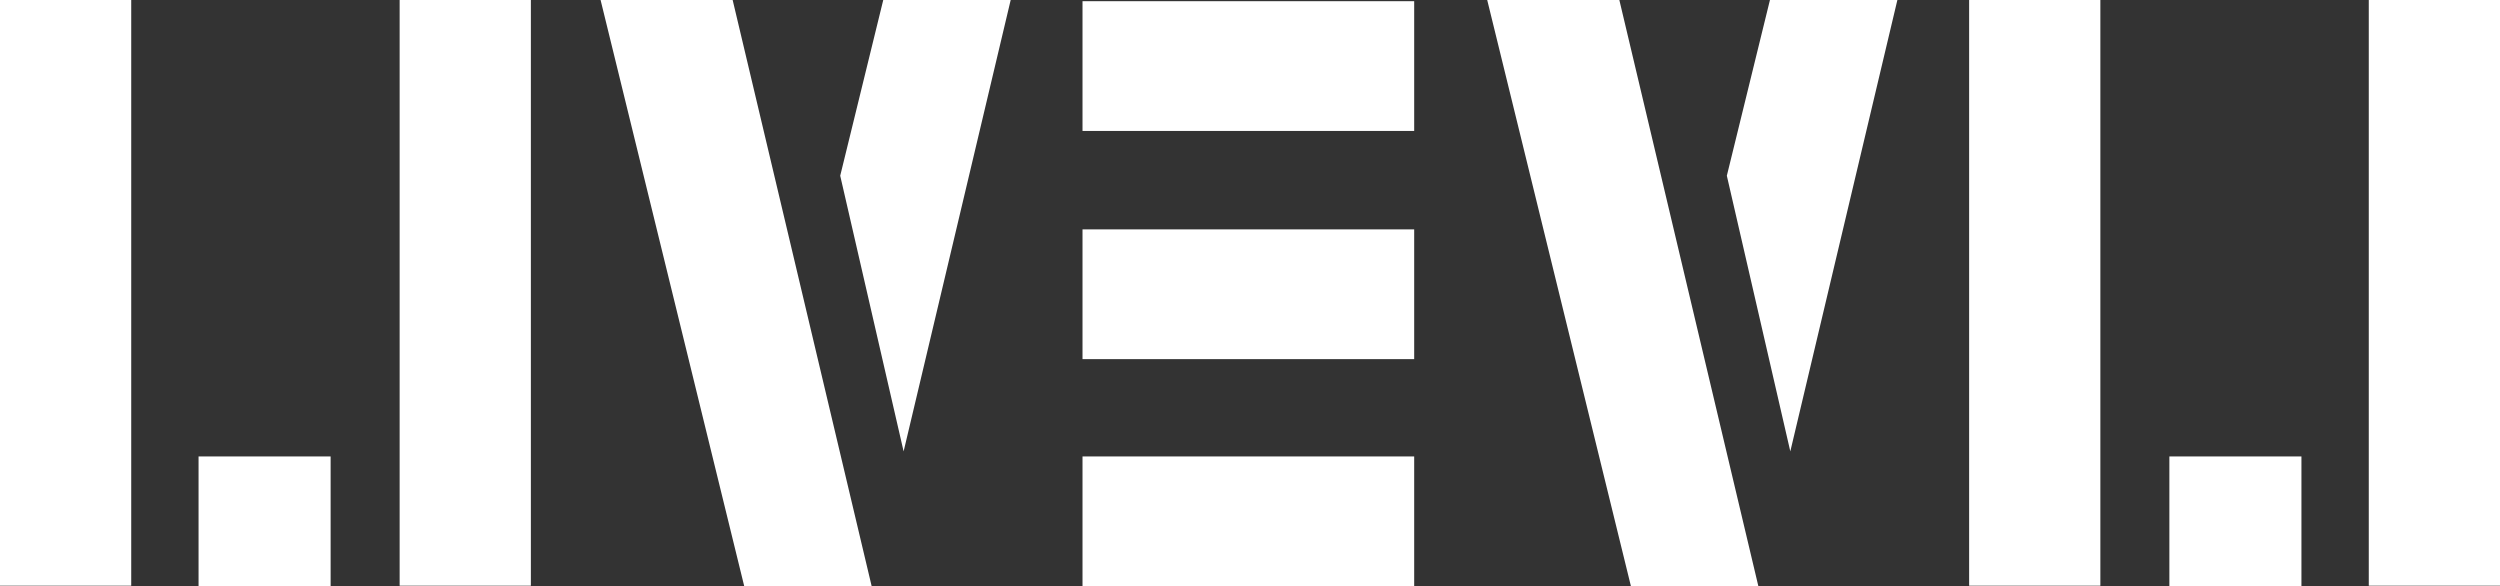
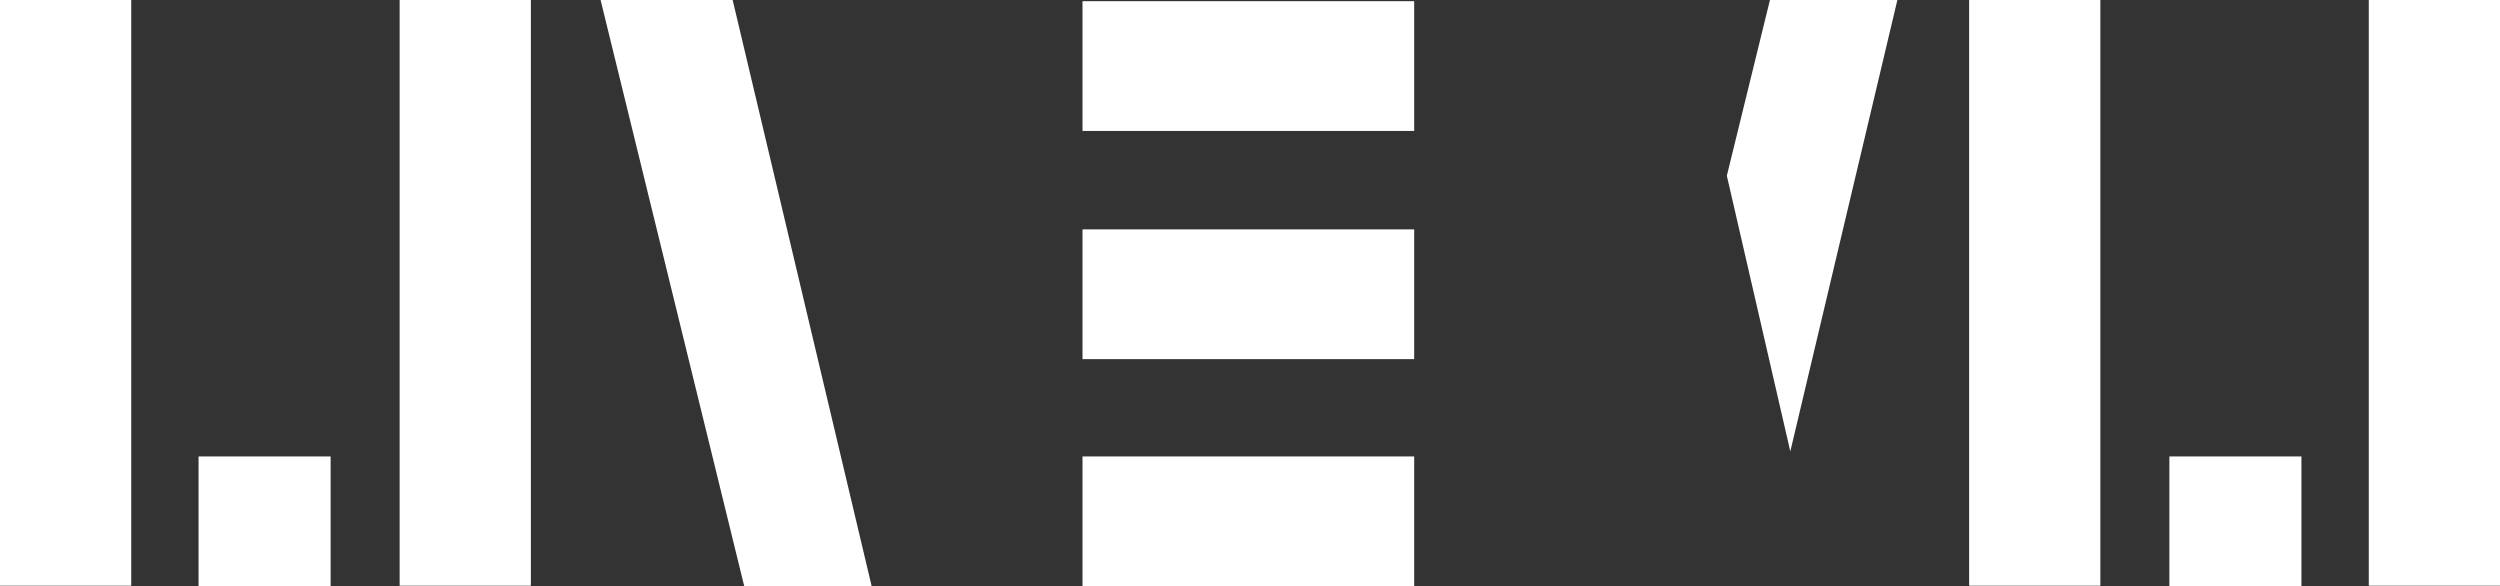
<svg xmlns="http://www.w3.org/2000/svg" id="_レイヤー_2" data-name="レイヤー 2" viewBox="0 0 356.07 83.49">
  <rect x="0" y="0" width="356.07" height="83.49" fill="#333333" stroke="none" />
  <defs>
    <style>
      .cls-1 {
        fill: #fff;
        stroke-width: 0px;
      }
    </style>
  </defs>
  <g id="_レイヤー_2-2" data-name="レイヤー 2">
    <g>
      <rect class="cls-1" width="18.69" height="83.42" />
      <rect class="cls-1" x="56.92" width="18.69" height="83.42" />
      <rect class="cls-1" x="28.28" y="65.01" width="18.81" height="18.48" />
      <rect class="cls-1" x="337.38" width="18.69" height="83.42" />
      <rect class="cls-1" x="280.46" width="18.69" height="83.42" />
      <rect class="cls-1" x="308.98" y="65.01" width="18.81" height="18.48" />
      <rect class="cls-1" x="154.18" y="65.01" width="47.24" height="18.48" />
      <rect class="cls-1" x="154.18" y=".17" width="47.24" height="18.48" />
      <rect class="cls-1" x="154.18" y="32.67" width="47.24" height="18.48" />
      <polygon class="cls-1" points="85.54 0 106 83.49 124.15 83.49 104.35 0 85.54 0" />
-       <polygon class="cls-1" points="119.67 25.03 128.7 64.29 136.26 32.42 143.95 0 125.8 0 119.67 25.03" />
-       <polygon class="cls-1" points="211.82 0 232.29 83.49 250.44 83.49 230.64 0 211.82 0" />
      <polygon class="cls-1" points="245.95 25.03 254.99 64.29 262.55 32.42 270.24 0 252.09 0 245.95 25.03" />
    </g>
  </g>
</svg>